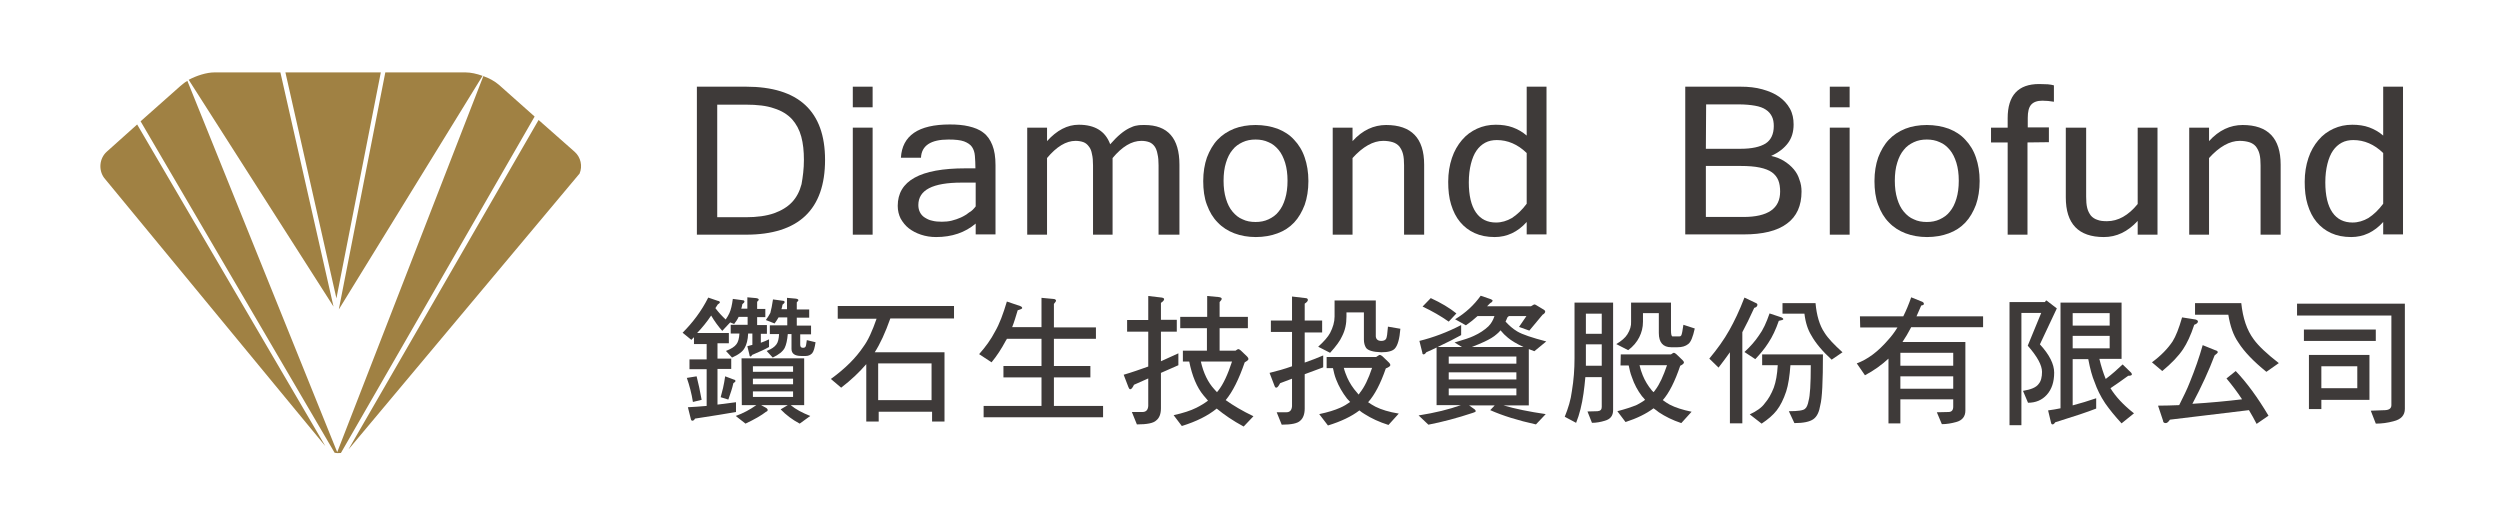
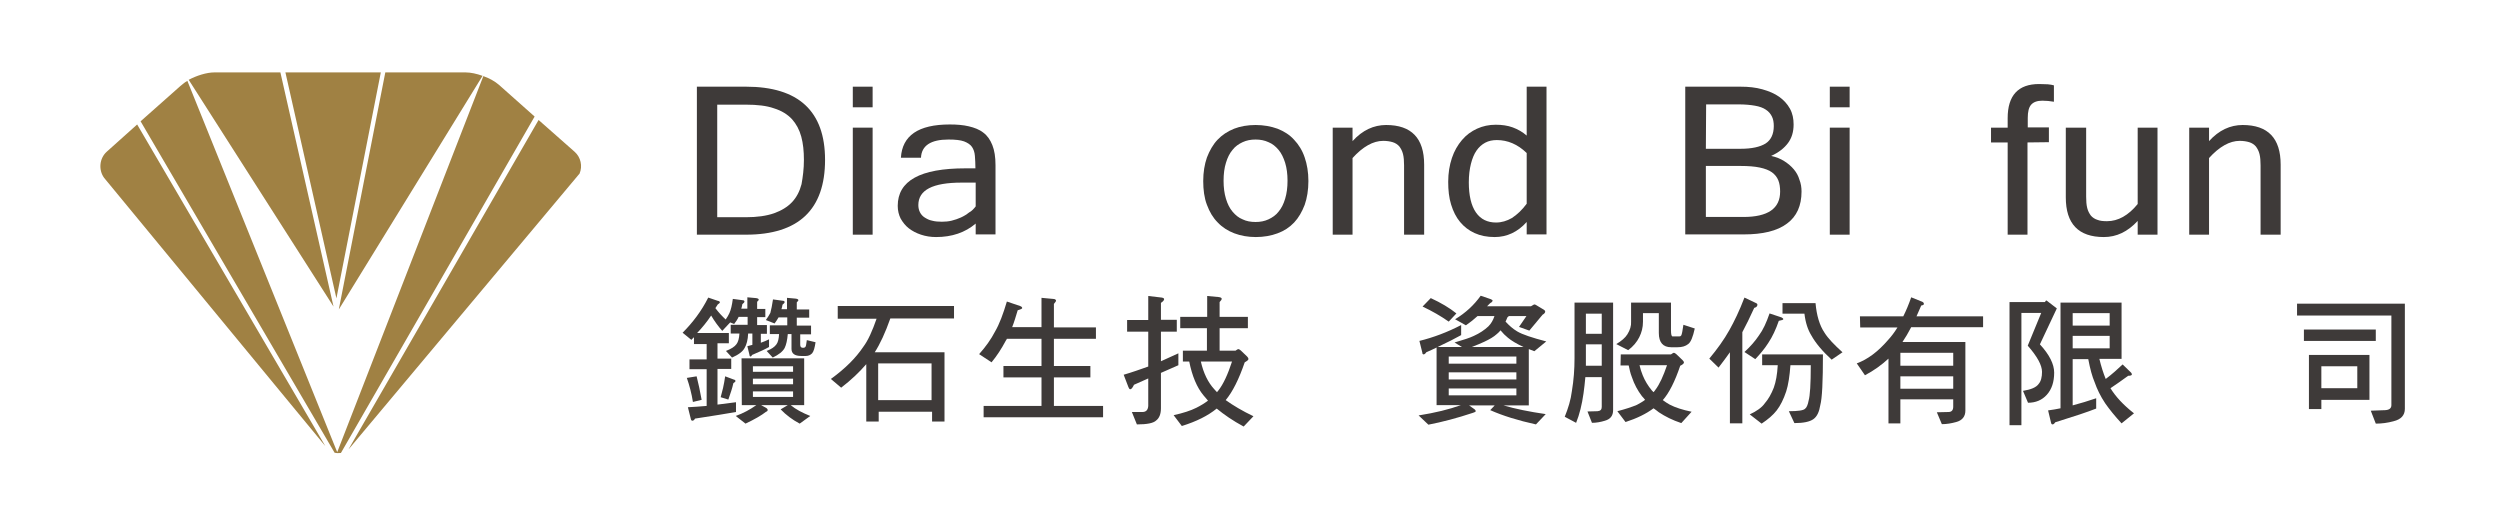
<svg xmlns="http://www.w3.org/2000/svg" version="1.1" id="圖層_1" x="0px" y="0px" viewBox="0 0 946 198.7" style="enable-background:new 0 0 946 198.7;" xml:space="preserve">
  <style type="text/css">
	.st0{fill:#A08143;}
	.st1{fill:#3E3A39;}
</style>
  <g>
    <path class="st0" d="M126.2,116l-20.1-88.6h-25c-2.9,0-6.7,1.2-9.7,2.8L126.2,116z" />
    <path class="st0" d="M182.6,28.7c-2.2-0.8-4.5-1.3-6.4-1.3h-1.4h-29l-17.6,89.7L182.6,28.7z" />
    <path class="st0" d="M51.9,47.1L40.4,57.4c-2.8,2.5-3.2,6.9-1,9.9l43.7,53l40,48.5L51.9,47.1z" />
    <polygon class="st0" points="144.1,27.4 108,27.4 127.3,112.9  " />
    <path class="st0" d="M219.3,65.7c1.2-2.8,0.5-6.2-1.9-8.3l-13.6-12L131.9,170c0.1-0.1,0.1-0.1,0.2-0.2l86.6-103.4   C218.9,66.2,219.1,65.9,219.3,65.7z" />
    <path class="st0" d="M53.2,45.9l73.4,125.4c0.8,0.2,1.6,0.2,2.4,0.1l73.3-127.3l-13.5-12c-1.5-1.3-3.6-2.5-5.9-3.3l-55.3,142.3   L70.9,30.6c-0.6,0.3-1.1,0.7-1.6,1.1c-0.4,0.3-0.7,0.6-1.1,0.9L53.2,45.9z" />
  </g>
  <g>
    <g>
      <path class="st1" d="M268,112.6l3.5,1.2c0.6,0.1,0.9,0.3,0.9,0.6c0,0.2-0.3,0.5-0.8,0.8c-0.3,0.5-0.6,1-0.9,1.4    c1.2,1.6,2.5,3,3.9,4.3c0.6-0.9,1.1-1.7,1.4-2.4c0.6-1.3,1-3.1,1.3-5.4l3.7,0.5c0.4,0,0.7,0.2,0.7,0.5s-0.3,0.6-0.8,1    c-0.1,0.6-0.2,1.1-0.4,1.7h2.3v-4.3l3.3,0.3c0.7,0.1,1,0.3,1,0.6c0,0.2-0.2,0.4-0.6,0.8v2.7h3.1v3.1h-3.1v3h3.7v3.3h-2.3v3.4    c1.1-0.4,2.1-0.8,3.1-1.3v2.9c-1.4,0.8-3.5,1.8-6.4,3c-0.2,0.4-0.4,0.6-0.6,0.6s-0.4-0.2-0.4-0.6l-0.8-3.3    c0.6-0.2,1.2-0.3,1.9-0.5v-4.3h-1.6c-0.1,2.4-0.6,4.2-1.3,5.4c-0.7,1.4-2.3,2.6-4.8,3.7l-2.3-2.5c2-0.8,3.3-1.6,4-2.6    c0.6-0.8,1-2.1,1.1-4h-3.3v-3.3h6.4v-3h-3.4c-0.4,0.9-1,1.8-1.7,2.7l-1.5-0.6l-3,3.2c-1.5-1.7-2.9-3.6-4.2-5.8    c-1.6,2.4-3.4,4.6-5.3,6.6h12v3.9h-4.3v5.8h5.2v3.9h-5.2v13.5c2.4-0.3,4.7-0.6,7-0.9v3.7c-3.3,0.6-8.4,1.4-15.5,2.5    c-0.3,0.6-0.7,0.8-1,0.8s-0.5-0.2-0.6-0.7l-1.1-4.4c2.4-0.1,4.7-0.3,7.1-0.5v-13.9h-6.5V136h6.5v-5.8h-4.8v-2.6    c-0.3,0.3-0.7,0.7-1,1l-3.3-2.7C262,122.2,265.4,117.8,268,112.6z M263.6,142.4c0.7,2.7,1.3,5.6,1.9,8.9l-3.3,0.8    c-0.5-3.2-1.3-6.2-2.3-9.1L263.6,142.4z M274.4,142.4l3.2,1.2c0.5,0.1,0.7,0.3,0.7,0.6c0,0.2-0.3,0.5-0.8,0.8    c-0.4,1.9-1.1,3.9-1.9,6.2l-2.9-0.9c0.3-1.3,0.6-2.4,0.9-3.5C273.9,145.4,274.2,143.9,274.4,142.4z M280.6,135.6h23.7v17.7h-5.1    c1.9,1.6,4.4,2.9,7.4,4.1l-4,2.9c-2.8-1.5-5.2-3.3-7.2-5.4l2.7-1.6H288l2,1.1c0.3,0.2,0.5,0.5,0.5,0.7c0,0.3-0.2,0.6-0.6,0.7    c-1.8,1.4-4.4,2.9-7.8,4.5l-3.7-2.9c2.8-1,5.4-2.4,7.8-4.1h-5.5L280.6,135.6L280.6,135.6z M284.9,140.7h15.2v-2.1h-15.2V140.7z     M284.9,145.4h15.2v-2.1h-15.2V145.4z M300.1,150.2v-2.1h-15.2v2.1H300.1z M292.5,113.3l3.7,0.5c0.4,0,0.7,0.2,0.7,0.5    s-0.3,0.6-0.8,1c-0.1,0.6-0.2,1.1-0.4,1.7h2.1v-4.3l3.3,0.3c0.7,0.1,1,0.3,1,0.6c0,0.2-0.2,0.4-0.6,0.8v2.7h4.7v3.1h-4.7v3h5.4    v3.3h-4.1v3.9c0,0.8,0.3,1.2,1,1.2h0.2c0.3,0,0.6-0.1,0.8-0.4c0.2-0.2,0.3-1.1,0.5-2.5l3.3,0.8c-0.3,2.1-0.7,3.5-1.3,4.2    c-0.7,0.7-1.5,1-2.4,1h-1.7c-2.5,0-3.7-0.9-3.7-2.7v-5.6h-1.4c-0.2,2.3-0.6,4.1-1.2,5.3c-0.7,1.3-2.2,2.5-4.5,3.6l-2.3-2.5    c1.8-0.7,3-1.5,3.7-2.5c0.6-0.8,0.9-2.1,1-3.9h-3.5v-3.3h6.6v-3h-3.3c-0.4,0.7-0.9,1.5-1.5,2.3l-3.3-1.3c0.7-1,1.3-1.9,1.7-2.7    C291.8,117.2,292.2,115.5,292.5,113.3z" />
      <path class="st1" d="M317,115.8h44v4.7h-24.1c-1.9,5.4-3.9,9.7-5.9,12.8h26.4v26.2h-4.7v-3.7h-20.2v3.7h-4.7v-21.7    c-2.5,2.9-5.6,5.9-9.5,8.9l-3.9-3.3c5.4-3.9,9.5-8,12.3-12.2c1.8-2.4,3.4-6,5-10.6H317V115.8z M332.3,151.4h20.2v-13.9h-20.2    V151.4z" />
      <path class="st1" d="M381,114.1l5,1.7c0.5,0.2,0.8,0.4,0.8,0.8c0,0.2-0.6,0.5-1.7,0.8c-0.7,2.3-1.3,4.4-2.1,6.4h11.1v-11.1    l4.3,0.4c0.8,0,1.2,0.3,1.2,0.7c0,0.2-0.3,0.6-0.8,1.2v8.9h15.9v4.3h-15.9v10.3h13.8v4.3h-13.8v10.8h18.6v4.3h-45.2v-4.3h21.9    v-10.8h-14.4v-4.3h14.4v-10.3H381c-0.1,0.2-0.2,0.5-0.4,0.7c-1.6,3-3.4,5.8-5.4,8.2l-4.7-3.1c2.5-2.8,4.5-5.6,6-8.5    C378.2,122.6,379.6,118.8,381,114.1z" />
      <path class="st1" d="M426.5,121.1h8V112l5.1,0.6c0.6,0.1,0.9,0.3,0.9,0.6c0,0.4-0.4,0.9-1.2,1.4v6.4h6v4.5h-6v11.2    c2.2-1,4.4-2,6.6-3v4.5l-6.6,2.9v13.4c0,2.1-0.6,3.7-1.8,4.6c-1,1-3.4,1.5-7.3,1.5l-1.9-4.7h4c1.4,0,2.1-0.8,2.2-2.3v-10.4    l-5.4,2.4c-0.5,1.1-1,1.7-1.4,1.7c-0.3,0-0.5-0.3-0.7-0.8l-1.8-4.7c3.1-0.9,6.2-2,9.3-3.1v-13.2h-8L426.5,121.1L426.5,121.1z     M446.7,119.9h10.1V112l4.3,0.4c0.8,0.1,1.2,0.3,1.2,0.7c0,0.2-0.3,0.7-0.8,1.2v5.6h10.7v4.3h-10.7v8.5h6c0.6-0.4,0.9-0.6,1-0.6    c0.3,0,0.7,0.2,1,0.5l2.4,2.3c0.3,0.3,0.5,0.6,0.5,1c0,0.3-0.5,0.7-1.4,1.2c-2.2,6.4-4.6,11.2-7.2,14.3c2.8,2,6.3,4.1,10.5,6.1    l-3.7,3.9c-4.1-2.2-7.4-4.5-10.2-6.8c-3.3,2.7-7.7,4.9-13.2,6.6l-3.1-4.1c3.6-0.8,6.4-1.7,8.6-2.8c1.6-0.8,3.1-1.7,4.4-2.7    c-0.6-0.7-1.1-1.3-1.7-2c-2.5-3-4.3-7.3-5.4-12.8h-2.4v-4.1h9.1v-8.5h-10.1v-4.3H446.7z M454.4,136.8c1,4.4,2.7,7.9,5.1,10.5    c0.3,0.4,0.7,0.7,1,1.1c0.2-0.2,0.3-0.4,0.5-0.6c1.9-2.4,3.6-6.1,5.2-11H454.4z" />
-       <path class="st1" d="M480.9,121.3h8v-9.1l5.1,0.6c0.6,0,0.9,0.3,0.9,0.7c0,0.4-0.4,0.9-1.2,1.4v6.4h6.6v4.5h-6.6v11.4    c2.3-0.8,4.7-1.7,7-2.7v4.5l-7,2.6v13c0,2.1-0.6,3.7-1.7,4.6c-1,1-3.3,1.5-7,1.5l-1.9-4.7h3.7c1.3,0,2-0.8,2.1-2.3v-10.4l-4.5,1.7    c-0.6,1.1-1,1.7-1.5,1.7c-0.3,0-0.5-0.3-0.7-0.9l-1.8-4.7c2.9-0.7,5.7-1.5,8.5-2.5v-13h-8V121.3z M504.9,113.7h15.7v13.6    c0.1,1.1,0.8,1.7,2.1,1.7c0.9,0,1.5-0.3,1.8-0.8s0.5-2,0.7-4.6l4.7,0.8c-0.3,3.8-1,6.3-2.1,7.5c-0.8,0.9-2.5,1.4-5.1,1.4    c-3.2-0.1-5.1-0.7-5.8-1.7c-0.5-0.8-0.8-1.8-0.8-3.1v-10.3h-6.6v1.6c0,2.8-0.5,5.2-1.7,7.5c-0.7,1.6-2.2,3.7-4.5,6.2l-4.5-2.3    c2.2-2,3.7-3.7,4.5-5.2c1.1-2.1,1.7-4.2,1.7-6.2v-6.1H504.9z M502,135.1h18.7c0.8-0.5,1.2-0.8,1.3-0.8c0.4,0,0.7,0.2,1.1,0.5    l2.5,2.4c0.3,0.3,0.5,0.6,0.5,1c0,0.3-0.6,0.8-1.7,1.2c-2,5.8-4.2,10-6.7,12.8c0.9,0.6,1.8,1.2,2.8,1.7c2.2,1.1,5.1,2,8.8,2.6    l-3.9,4.3c-3.5-1.1-6.5-2.5-9-4.1c-0.7-0.4-1.4-0.9-2-1.4c-3,2.3-7,4.2-11.9,5.7l-3.3-4.3c3.3-0.7,5.9-1.5,7.9-2.4    c1.4-0.6,2.7-1.4,3.8-2.2c-0.4-0.4-0.8-0.9-1.2-1.3c-1.7-2.2-3.1-4.6-4.1-7.2c-0.6-1.5-0.9-2.9-1.2-4.3H502V135.1z M508.5,139.2    c0.3,1.3,0.8,2.5,1.3,3.7c0.9,2,2.1,3.9,3.8,5.8c0.2,0.2,0.3,0.4,0.5,0.6c0.2-0.2,0.3-0.4,0.5-0.7c1.7-2.1,3.2-5.2,4.6-9.4    L508.5,139.2L508.5,139.2z" />
      <path class="st1" d="M552.9,123v3.8c-2.1,1.2-5.1,2.7-8.9,4.5h9.2l-2.8-1.7c3.4-1,5.9-1.8,7.3-2.5c2.2-1,4-2.2,5.5-3.6    c1-1,1.8-2.3,2.3-3.9h-6.4c-1.3,1.2-2.8,2.4-4.4,3.5l-4.1-2.3c4-2.4,7.2-5.4,9.7-8.9l3.8,1.3c0.5,0.2,0.7,0.4,0.7,0.6    c0,0.1-0.1,0.3-0.4,0.6c-0.3,0.1-0.9,0.6-1.7,1.5h16.6l1.2-0.7c0.4,0,0.8,0.2,1.2,0.5l2.5,1.5c0.3,0.2,0.5,0.4,0.5,0.7    c0,0.4-0.3,0.8-1,1.2l-5,6l-3.9-1.4l2.8-4.1H571c-0.2,0.1-0.4,0.3-0.6,0.5c-0.2,0.6-0.5,1.1-0.7,1.6c1.3,1.4,2.7,2.7,4.4,3.7    c2,1.2,5.7,2.4,11,3.8l-4.5,3.7c-0.8-0.3-1.4-0.5-2.1-0.8v21.3h-9.6c4.4,1.3,9.8,2.4,16,3.3l-3.7,3.9c-6.8-1.5-12.6-3.3-17.3-5.4    l1.7-1.8h-9.7l2.1,1.5c0.2,0.2,0.4,0.4,0.4,0.7c0,0.2-0.3,0.4-1,0.6c-6,2-11.7,3.5-16.9,4.5l-3.7-3.5c6.3-1,11.6-2.3,16-3.9h-9.2    v-21.8c-1.2,0.6-2.5,1.2-3.9,1.8c-0.3,0.5-0.7,0.8-1,0.8s-0.5-0.2-0.5-0.7l-1.1-4.4C542.4,127.7,547.7,125.7,552.9,123z     M541.4,112.8c3.9,1.8,7.1,3.7,9.7,5.8l-2.9,3.1c-3-2.1-6.3-4-9.9-5.7L541.4,112.8z M548.2,137.6h25.6v-2.7h-25.6V137.6z     M548.2,143.6h25.6v-2.7h-25.6V143.6z M573.8,149.6V147h-25.6v2.6H573.8z M556.9,131.3h19.6c-2.6-1.2-4.6-2.4-5.9-3.5    c-1-0.8-1.9-1.7-2.8-2.8c-0.4,0.5-0.9,1-1.4,1.4c-1.2,1.1-2.8,2-4.7,2.9C560.5,129.9,558.9,130.5,556.9,131.3z" />
      <path class="st1" d="M595.8,118.6v-4.1h14.6v40.7c0,2.1-1,3.4-3.1,4c-1.6,0.5-3.3,0.8-4.9,0.8l-1.7-4.3l3.8-0.1    c1.1-0.1,1.6-0.6,1.6-1.6v-11.3h-6.2c-0.2,2.1-0.4,4.2-0.7,6.2c-0.6,4.2-1.5,7.9-2.8,11.1l-4.3-2.3c1.3-3.2,2.3-6.4,2.7-9.7    c0.7-4.2,1-8.3,1-12.4L595.8,118.6L595.8,118.6z M600.1,126.3h6v-7.6h-6V126.3z M600.1,138.4h6v-8.1h-6v5.2    C600.1,136.6,600.1,137.5,600.1,138.4z M617.2,118.6v-4.1h15.1V125c0,1.5,0.2,2.3,0.6,2.3h2.6c0.3,0,0.5-0.1,0.7-0.4    c0.2-0.4,0.5-1.7,0.8-4l4.3,1.4c-0.7,3.2-1.5,5.2-2.5,5.9c-1,0.8-2.3,1.2-4.1,1.2h-2.3c-3.1,0-4.7-1.8-4.7-5.4v-7.5h-6v3.3    c0,2.1-0.5,4-1.4,5.8c-0.9,1.8-2.3,3.5-4.2,4.9l-4.5-2.3c2-1.2,3.4-2.4,4.2-3.7c1-1.6,1.5-3.2,1.4-4.8L617.2,118.6L617.2,118.6z     M613.3,134.1h19c0.6-0.4,0.9-0.6,1-0.6c0.3,0,0.7,0.2,1,0.5l2.4,2.3c0.3,0.3,0.5,0.6,0.5,0.9c0,0.3-0.5,0.8-1.4,1.2    c-2,5.9-4.2,10.3-6.6,13c0.8,0.6,1.7,1.2,2.6,1.7c2.1,1.1,4.9,2,8.3,2.7l-3.9,4.3c-3.3-1.1-6.1-2.5-8.5-4.1c-0.6-0.5-1.3-1-2-1.5    c-2.8,2.1-6.3,3.8-10.6,5.2l-3.1-4.1c3.1-0.8,5.5-1.6,7.4-2.4c1.1-0.6,2.2-1.2,3.1-1.9c-0.4-0.5-0.8-1-1.2-1.4    c-1.6-2.1-2.9-4.5-3.8-7.2c-0.6-1.5-0.9-3-1.2-4.4h-3.1L613.3,134.1L613.3,134.1z M620.4,138.2c0.3,1.3,0.7,2.6,1.2,3.8    c0.8,2,2,4,3.5,5.8c0.2,0.2,0.4,0.4,0.6,0.6c0.3-0.3,0.5-0.6,0.7-0.9c1.6-2.1,3-5.2,4.4-9.3L620.4,138.2L620.4,138.2z" />
      <path class="st1" d="M660.1,112.6l4.2,2c0.5,0.2,0.7,0.4,0.7,0.7c0,0.6-0.4,1-1.2,1.2c-1.6,3.5-3.1,6.6-4.5,9.2v34.5h-4.7v-26.9    c-1.3,1.9-2.8,3.8-4.3,5.8l-3.5-3.4c3-3.6,5.6-7.2,7.6-10.8C656.2,121.7,658.2,117.6,660.1,112.6z M669.6,118.6l4.5,1.5    c0.4,0.2,0.7,0.4,0.7,0.7c0,0.2-0.6,0.4-1.7,0.6c-1.1,3.2-2.4,6-4,8.4c-1.4,2.2-3.1,4.2-4.9,6.1l-4.1-2.7c2.3-2.1,4.1-4.2,5.5-6.3    C667.1,124.9,668.4,122.1,669.6,118.6z M667.1,134.1h22.7c0,10.2-0.3,16.6-1,19.2c-0.4,2.5-1.2,4.3-2.6,5.3    c-1.4,1-3.8,1.5-7.2,1.5l-2.1-4.5c3.5,0,5.5-0.3,6.1-0.9c0.6-0.4,1.1-1.5,1.4-3.2c0.5-1.7,0.8-6.1,0.8-13.3h-7.7    c-0.3,4.1-0.8,7.4-1.6,9.9c-1,3-2.2,5.4-3.6,7.2c-1.4,1.8-3.3,3.4-5.7,5l-4.5-3.5c2.6-1.2,4.6-2.6,5.7-4.2    c1.4-1.6,2.5-3.6,3.4-5.9c0.8-2.2,1.3-5,1.5-8.5h-5.9v-4.1H667.1z M674.4,114.7H687c0.4,4.6,1.5,8.4,3.4,11.2    c1.3,2.1,3.6,4.5,6.8,7.4l-4.1,2.8c-3.5-3.2-6.1-6.3-7.7-9.2c-1.3-2.1-2.2-4.8-2.6-8.2h-8.3v-4H674.4z" />
      <path class="st1" d="M703.8,119.7h16.4c1.1-2.2,2.1-4.6,3-7.2l3.7,1.5c0.7,0.2,1.1,0.5,1.1,1c0,0.3-0.3,0.5-1,0.6    c-0.6,1.4-1.2,2.8-1.8,4.1h25.2v4.1h-27.2c-1.1,2.1-2.2,4-3.3,5.6h23.8v26c0,2.2-1.2,3.7-3.5,4.3c-1.8,0.5-3.6,0.8-5.4,0.8    l-1.9-4.5l4.4-0.1c1.2,0,1.8-0.7,1.8-2v-2.8h-20v9.1h-4.5v-24.5c-2.6,2.4-5.5,4.5-8.9,6.3l-3.1-4.5c4.1-1.5,8-4.4,11.8-8.8    c1.3-1.4,2.5-3,3.6-4.8h-14.1L703.8,119.7L703.8,119.7z M719.1,138.4h20v-4.9h-20V138.4z M719.1,147.1h20v-4.7h-20V147.1z" />
      <path class="st1" d="M774.4,113.7l3.9,3l-6.4,13.6c3.6,3.9,5.4,7.5,5.4,10.7c0,3.5-0.9,6.3-2.8,8.4c-1.8,2-4.2,3-7.1,3l-1.9-4.5    c3-0.5,5-1.3,5.9-2.6c0.9-1,1.3-2.6,1.3-4.6c0-2.5-1.8-5.8-5.4-9.9l5.1-12.4h-7.5v42.5h-4.5v-46.6h13.4    C774,113.9,774.2,113.7,774.4,113.7z M779.7,114.5h23.1v21.3h-8.4c0.7,2.9,1.5,5.4,2.4,7.6c2.4-1.8,4.5-3.7,6.4-5.5l3.2,3.1    c0.2,0.2,0.3,0.5,0.3,0.7c0,0.3-0.5,0.5-1.4,0.5c-2.1,1.6-4.4,3.1-6.7,4.7c1.9,3.1,4.8,6.3,8.9,9.5l-4.7,3.8    c-2.5-2.7-4.6-5.3-6.2-7.6c-1.8-2.7-3.1-5.4-4-8c-0.9-2.1-1.7-5-2.4-8.7h-5.9v17.5c3-0.8,6-1.7,8.9-2.7v3.9    c-3.3,1.3-8.4,3-15.5,5.2c-0.3,0.5-0.7,0.8-1,0.8s-0.5-0.2-0.6-0.7l-1.1-4.6c1.6-0.2,3.2-0.5,4.7-0.8V114.5z M784.3,123.2h14v-4.7    h-14V123.2z M784.3,131.8h14v-4.7h-14V131.8z" />
-       <path class="st1" d="M825.7,120.1l5.1,0.8c0.6,0.2,0.9,0.4,0.9,0.8s-0.5,0.9-1.4,1.2c-1.3,4-2.8,7.1-4.2,9.2    c-1.8,2.7-4.4,5.4-7.9,8.3l-3.9-3.3c3.4-2.5,6-5.2,7.8-7.9C823.3,127.3,824.5,124.3,825.7,120.1z M833.5,130.6l4.7,1.9    c0.7,0.2,1,0.4,1,0.8c0,0.2-0.4,0.6-1.2,1.2c-2.1,5.6-4.9,11.7-8.4,18.3c6.6-0.4,12.9-1,18.8-1.7c-1.9-2.9-3.9-5.5-5.9-7.9    l3.5-2.8c4.2,4.4,8.3,10,12.4,16.9l-4.5,3.1c-0.9-1.8-1.9-3.5-2.9-5.2l-29.9,3.6c-0.6,0.9-1.1,1.3-1.6,1.3c-0.6,0-1-0.3-1-0.9    l-1.9-5.7c2.7,0,5.4-0.1,8-0.2c1.6-3.2,3-6,4-8.6C830.6,139.8,832.2,135.2,833.5,130.6z M830.6,114.7h17.5    c0.6,5.7,2.1,10.2,4.7,13.7c1.8,2.5,5,5.5,9.5,9l-4.7,3.3c-4.8-3.9-8.4-7.6-10.6-11.1c-1.9-2.7-3.1-6.2-3.8-10.5h-12.6    L830.6,114.7L830.6,114.7z" />
      <path class="st1" d="M869.4,114.9H910v39.8c0,2.4-1.4,4-4.3,4.7c-2.2,0.6-4.4,0.9-6.7,0.9l-1.9-4.9l5.5-0.2    c1.5-0.1,2.3-0.7,2.3-1.9v-33.9h-35.7v-4.5H869.4z M871.8,124.7H899v4.3h-27.2V124.7z M873.7,134.3h22.9v17h-18.2v3.5h-4.7V134.3z     M878.4,146.9H892v-8.3h-13.6V146.9z" />
    </g>
    <g>
      <g>
        <path class="st1" d="M312.2,60.5c0,18.8-10,28.3-29.9,28.3h-18.6v-56h18.6C302.2,32.8,312.2,42.1,312.2,60.5z M304.2,60.5     c0-3.3-0.3-6.2-1-8.8s-1.9-4.8-3.5-6.6c-1.7-1.8-3.9-3.2-6.8-4.1c-2.8-1-6.4-1.4-10.7-1.4h-10.8v42.6h10.8     c4.3,0,7.8-0.5,10.7-1.5c2.8-1,5.1-2.4,6.8-4.2c1.7-1.8,2.9-4.1,3.6-6.8C303.8,66.9,304.2,63.9,304.2,60.5z" />
        <path class="st1" d="M330.2,40.6h-7.5v-7.8h7.5V40.6z M330.2,88.8h-7.5V48.3h7.5V88.8z" />
        <path class="st1" d="M369.2,84.6c-4,3.4-9,5.1-15,5.1c-2,0-3.9-0.3-5.7-0.9c-1.8-0.6-3.3-1.4-4.6-2.4c-1.3-1-2.3-2.3-3.1-3.7     c-0.7-1.4-1.1-3-1.1-4.8c0-9.5,8.5-14.2,25.6-14.2h3.8c0-1.7-0.1-3.3-0.2-4.7s-0.5-2.5-1.1-3.4s-1.7-1.6-3-2.1     c-1.4-0.5-3.3-0.7-5.9-0.7c-6.7,0-10.2,2.3-10.4,6.9h-7.6c0.5-8.4,6.6-12.6,18.5-12.6c2.7,0,5.1,0.2,7.2,0.7s4,1.2,5.5,2.4     c1.5,1.1,2.6,2.7,3.4,4.7s1.2,4.5,1.2,7.6v26.2h-7.5L369.2,84.6L369.2,84.6z M369.2,78.1v-9h-5.3c-11,0-16.4,2.8-16.4,8.5     c0,1,0.2,1.9,0.6,2.7c0.4,0.8,1,1.5,1.8,2s1.7,1,2.8,1.2c1.1,0.3,2.3,0.4,3.7,0.4c1.2,0,2.5-0.1,3.7-0.4s2.4-0.7,3.5-1.2     s2.1-1.1,3.1-1.9C367.7,79.9,368.5,79,369.2,78.1z" />
-         <path class="st1" d="M446.1,88.8h-7.7V62.6c0-1.7-0.1-3.1-0.4-4.3c-0.2-1.2-0.6-2.2-1.1-2.9s-1.2-1.3-2-1.6s-1.8-0.5-3-0.5     c-3.7,0-7.3,2.2-10.9,6.5v29h-7.4V62.6c0-1.7-0.1-3.1-0.4-4.3c-0.2-1.2-0.6-2.2-1.2-2.9c-0.5-0.7-1.2-1.3-2-1.6s-1.9-0.5-3-0.5     c-3.6,0-7.2,2.2-10.8,6.5v29h-7.5V48.3h7.5v5.1c3.7-4.1,7.7-6.2,12-6.2c6.2,0,10.1,2.5,11.9,7.4c1.4-1.6,2.7-2.9,3.9-3.9     c1.2-1,2.3-1.7,3.3-2.2s2-0.9,2.9-1c0.9-0.2,1.9-0.2,2.9-0.2c8.8,0,13.2,5,13.2,15v26.5H446.1z" />
        <path class="st1" d="M475.1,47.3c3,0,5.8,0.5,8.3,1.4c2.5,1,4.6,2.3,6.3,4.2c1.7,1.8,3.1,4,4,6.7c0.9,2.6,1.4,5.6,1.4,8.9     c0,3.4-0.5,6.4-1.4,9c-1,2.6-2.3,4.9-4,6.7c-1.7,1.8-3.8,3.2-6.3,4.1c-2.4,0.9-5.2,1.4-8.2,1.4s-5.7-0.5-8.1-1.4     s-4.6-2.3-6.3-4.1c-1.8-1.8-3.1-4-4.1-6.7c-1-2.6-1.4-5.7-1.4-9s0.5-6.3,1.4-8.9c1-2.6,2.3-4.9,4-6.7s3.8-3.2,6.3-4.2     C469.3,47.8,472.1,47.3,475.1,47.3z M475.1,84c1.8,0,3.4-0.3,4.9-1s2.8-1.6,3.8-2.9c1.1-1.3,1.9-2.9,2.5-4.9s0.9-4.2,0.9-6.8     c0-2.6-0.3-4.8-0.9-6.8c-0.6-1.9-1.4-3.6-2.5-4.9c-1.1-1.3-2.3-2.3-3.8-2.9c-1.5-0.7-3.1-1-4.9-1s-3.4,0.3-4.9,1     s-2.8,1.6-3.8,2.9c-1.1,1.3-1.9,2.9-2.5,4.9c-0.6,1.9-0.9,4.2-0.9,6.8s0.3,4.8,0.9,6.8s1.4,3.6,2.5,4.9s2.3,2.3,3.8,2.9     C471.6,83.7,473.3,84,475.1,84z" />
        <path class="st1" d="M511.8,53.4c1.9-2.1,3.9-3.6,6-4.6s4.4-1.5,6.7-1.5c9.6,0,14.4,5,14.4,15v26.5h-7.6V62.6     c0-1.7-0.1-3.1-0.4-4.3c-0.3-1.2-0.8-2.1-1.4-2.9c-0.6-0.7-1.5-1.3-2.5-1.6s-2.2-0.5-3.6-0.5c-3.8,0-7.7,2.2-11.6,6.5v29h-7.5     V48.3h7.5L511.8,53.4L511.8,53.4z" />
        <path class="st1" d="M577.7,84c-3.4,3.8-7.5,5.7-12.1,5.7c-2.9,0-5.4-0.5-7.6-1.5c-2.2-1-4-2.4-5.5-4.2c-1.5-1.8-2.6-4-3.4-6.6     c-0.8-2.6-1.1-5.4-1.1-8.6c0-3.3,0.5-6.3,1.4-9s2.2-4.9,3.8-6.8c1.6-1.9,3.5-3.3,5.7-4.3s4.5-1.5,7.1-1.5c2.3,0,4.5,0.3,6.4,1     s3.7,1.7,5.3,3.1V32.8h7.5v55.9h-7.5L577.7,84L577.7,84z M577.7,77.1V57.9c-3.4-3.3-7.2-4.9-11.3-4.9c-1.6,0-3.1,0.3-4.4,1     c-1.3,0.7-2.4,1.7-3.3,3c-0.9,1.3-1.6,3-2.1,5s-0.8,4.3-0.8,7c0,5,0.9,8.8,2.7,11.4s4.4,3.8,7.6,3.8c2.1,0,4.1-0.6,6-1.7     C574.1,81.2,575.9,79.5,577.7,77.1z" />
        <path class="st1" d="M681.7,72.5c0,5.3-1.8,9.4-5.5,12.1c-3.7,2.8-9.2,4.1-16.4,4.1h-22.1V32.8h20.9c3.1,0,5.8,0.3,8.3,1     s4.6,1.6,6.3,2.8s3.1,2.7,4.1,4.5s1.4,3.8,1.4,6c0,2.8-0.7,5.1-2.1,7c-1.4,1.9-3.5,3.6-6.4,4.9c1.9,0.4,3.6,1.1,5,2     s2.6,1.9,3.6,3.1s1.7,2.5,2.1,3.9C681.5,69.5,681.7,71,681.7,72.5z M645.5,56.3h13.1c4.3,0,7.4-0.7,9.5-2c2-1.3,3.1-3.5,3.1-6.6     c0-1.4-0.2-2.6-0.7-3.6s-1.2-1.9-2.3-2.6c-1-0.7-2.4-1.2-4.1-1.5c-1.7-0.3-3.8-0.5-6.2-0.5h-12.3L645.5,56.3L645.5,56.3z      M645.5,82.1h14.2c9.3,0,13.9-3.2,13.9-9.6c0-1.6-0.2-3.1-0.7-4.3c-0.5-1.2-1.3-2.2-2.4-3c-1.1-0.8-2.7-1.4-4.6-1.8     c-1.9-0.4-4.3-0.6-7.2-0.6h-13.2V82.1z" />
        <path class="st1" d="M699.9,40.6h-7.5v-7.8h7.5V40.6z M699.9,88.8h-7.5V48.3h7.5V88.8z" />
-         <path class="st1" d="M729.1,47.3c3,0,5.8,0.5,8.3,1.4c2.5,1,4.6,2.3,6.3,4.2c1.7,1.8,3.1,4,4,6.7c0.9,2.6,1.4,5.6,1.4,8.9     c0,3.4-0.5,6.4-1.4,9c-1,2.6-2.3,4.9-4,6.7c-1.7,1.8-3.8,3.2-6.3,4.1c-2.4,0.9-5.2,1.4-8.2,1.4s-5.7-0.5-8.1-1.4     c-2.4-0.9-4.6-2.3-6.3-4.1c-1.8-1.8-3.1-4-4.1-6.7c-1-2.6-1.4-5.7-1.4-9s0.5-6.3,1.4-8.9c1-2.6,2.3-4.9,4-6.7s3.8-3.2,6.3-4.2     C723.3,47.8,726.1,47.3,729.1,47.3z M729.1,84c1.8,0,3.4-0.3,4.9-1s2.8-1.6,3.8-2.9c1.1-1.3,1.9-2.9,2.5-4.9s0.9-4.2,0.9-6.8     c0-2.6-0.3-4.8-0.9-6.8c-0.6-1.9-1.4-3.6-2.5-4.9c-1.1-1.3-2.3-2.3-3.8-2.9c-1.5-0.7-3.1-1-4.9-1c-1.8,0-3.4,0.3-4.9,1     s-2.8,1.6-3.8,2.9c-1.1,1.3-1.9,2.9-2.5,4.9c-0.6,1.9-0.9,4.2-0.9,6.8s0.3,4.8,0.9,6.8c0.6,2,1.4,3.6,2.5,4.9s2.3,2.3,3.8,2.9     C725.6,83.7,727.3,84,729.1,84z" />
        <path class="st1" d="M767.2,53.9v34.9h-7.5V53.9h-6.3v-5.6h6.3v-3.6c0-8.6,4-12.9,11.9-12.9c1.3,0,2.4,0.1,3.3,0.1     c0.9,0.1,1.7,0.2,2.3,0.4v6.2c-0.8-0.1-1.5-0.2-2.2-0.3c-0.7,0-1.5-0.1-2.2-0.1c-1.9,0-3.3,0.5-4.2,1.5s-1.3,2.7-1.3,5v3.6h8v5.6     L767.2,53.9L767.2,53.9z" />
        <path class="st1" d="M808.9,83.6c-3.8,4.1-8,6.1-12.8,6.1c-9.6,0-14.4-5-14.4-15V48.3h7.7v26.1c0,1.7,0.1,3.1,0.4,4.3     c0.3,1.2,0.8,2.1,1.4,2.9c0.6,0.7,1.5,1.3,2.5,1.6c1,0.4,2.2,0.5,3.6,0.5c4.2,0,8.1-2.2,11.6-6.5V48.3h7.5v40.5h-7.5V83.6z" />
        <path class="st1" d="M835.9,53.4c1.9-2.1,3.9-3.6,6-4.6s4.4-1.5,6.7-1.5c9.6,0,14.4,5,14.4,15v26.5h-7.6V62.6     c0-1.7-0.1-3.1-0.4-4.3c-0.3-1.2-0.8-2.1-1.4-2.9c-0.6-0.7-1.5-1.3-2.5-1.6s-2.2-0.5-3.6-0.5c-3.8,0-7.7,2.2-11.6,6.5v29h-7.5     V48.3h7.5L835.9,53.4L835.9,53.4z" />
-         <path class="st1" d="M901.8,84c-3.4,3.8-7.5,5.7-12.1,5.7c-2.9,0-5.4-0.5-7.6-1.5c-2.2-1-4-2.4-5.5-4.2c-1.5-1.8-2.6-4-3.4-6.6     c-0.8-2.6-1.1-5.4-1.1-8.6c0-3.3,0.5-6.3,1.4-9s2.2-4.9,3.8-6.8c1.6-1.9,3.5-3.3,5.7-4.3s4.5-1.5,7.1-1.5c2.3,0,4.5,0.3,6.4,1     s3.7,1.7,5.3,3.1V32.8h7.5v55.9h-7.5L901.8,84L901.8,84z M901.8,77.1V57.9c-3.4-3.3-7.2-4.9-11.3-4.9c-1.6,0-3.1,0.3-4.4,1     c-1.3,0.7-2.4,1.7-3.3,3c-0.9,1.3-1.6,3-2.1,5s-0.8,4.3-0.8,7c0,5,0.9,8.8,2.7,11.4s4.4,3.8,7.6,3.8c2.1,0,4.1-0.6,6-1.7     C898.2,81.2,900,79.5,901.8,77.1z" />
      </g>
    </g>
  </g>
</svg>